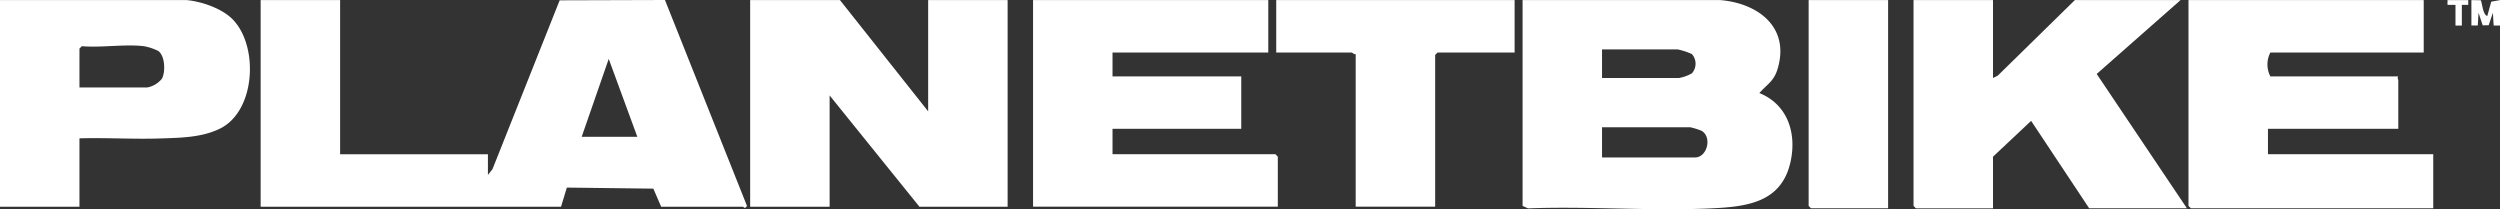
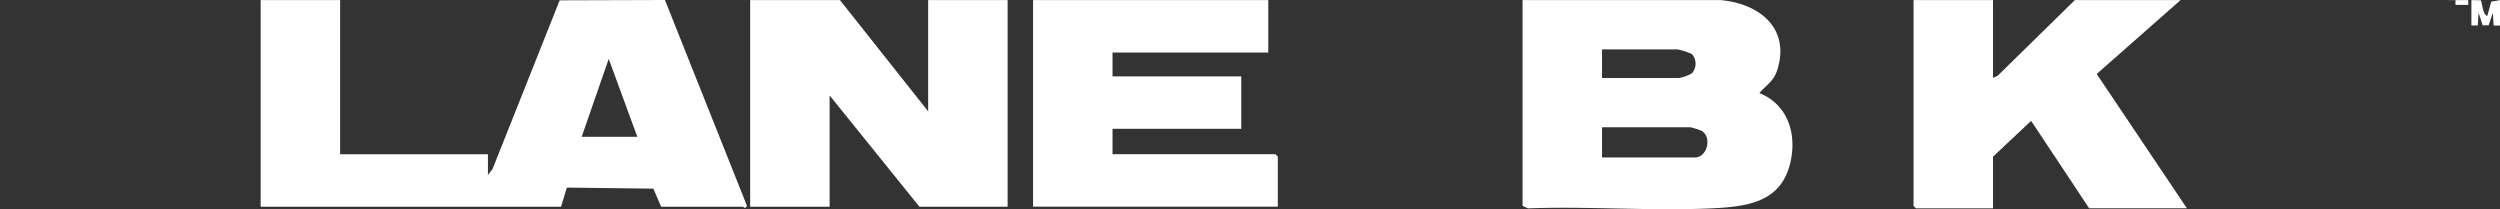
<svg xmlns="http://www.w3.org/2000/svg" id="PLANETBIKE-REF" width="383.829" height="32.122" viewBox="0 0 383.829 32.122">
  <rect x="0" y="0" width="383.829" height="32.122" fill="#333333" stroke="none" />
  <path id="Path_13282" data-name="Path 13282" d="M176.2.015V23.684h22.693v3.172l.7-.886L209.908.049,226.074,0l12.593,31.612c-.349.578-.522.127-.61.127H225.491l-1.2-2.777L211.011,28.8l-.893,2.938H164V.015ZM221.831,21l-4.39-11.957L213.29,21Z" transform="translate(-123.982)" fill="#fff" />
  <path id="Path_13283" data-name="Path 13283" d="M988.379.06c5.871.5,10.756,4.246,8.736,10.688-.561,1.791-1.615,2.274-2.76,3.585,4.373,1.769,5.773,6.22,4.77,10.627-1.413,6.21-6.73,6.825-12.2,7.076-9.243.427-18.806-.349-28.083,0L958,31.657V.06ZM970.2,12.017h11.835A6.227,6.227,0,0,0,984,11.3a2.228,2.228,0,0,0,0-2.953,10.511,10.511,0,0,0-2.208-.72H970.2Zm0,12.2h14.275c1.913,0,2.667-3.223.947-4.119a11.8,11.8,0,0,0-1.679-.517H970.2Z" transform="translate(-724.237 -0.045)" fill="#fff" />
  <path id="Path_13284" data-name="Path 13284" d="M499.329,17.141V.06h12.2V31.781H497.987L484.2,14.7V31.781H472V.06h13.787Z" transform="translate(-356.827 -0.045)" fill="#fff" />
-   <path id="Path_13285" data-name="Path 13285" d="M1413.114.06V8.112h-23.547a3.98,3.98,0,0,0,0,3.66h19.643c-.2.237,0,.461,0,.61v7.442H1389.2v3.9h25.377v8.3h-37.212l-.366-.366V.06Z" transform="translate(-1040.997 -0.045)" fill="#fff" />
  <path id="Path_13286" data-name="Path 13286" d="M686.114.06V8.112H662.2v3.66h19.765v8.052H662.2v3.9h25.011l.366.366v7.686H650V.06Z" transform="translate(-491.393 -0.045)" fill="#fff" />
  <path id="Path_13287" data-name="Path 13287" d="M1216.2.06V12.017l.734-.364L1228.767.06h16.227L1232.12,11.4l13.85,20.621h-15.007L1222.052,18.6,1216.2,24.1v7.93h-11.835l-.366-.366V.06Z" transform="translate(-910.211 -0.045)" fill="#fff" />
-   <path id="Path_13288" data-name="Path 13288" d="M28.671.06c2.291.217,5.407,1.279,7.049,2.955,4.031,4.112,3.533,14.1-1.957,16.781-2.772,1.354-5.956,1.4-8.987,1.5-4.18.151-8.4-.132-12.576-.01V31.781H0V.06ZM22.083,7.136c-2.948-.344-6.5.256-9.516,0L12.2,7.5v5.978h10.37a3.7,3.7,0,0,0,2.318-1.391c.53-1.076.454-3.484-.605-4.226a8.42,8.42,0,0,0-2.2-.727Z" transform="translate(0 -0.045)" fill="#fff" />
-   <path id="Path_13289" data-name="Path 13289" d="M839.6.06V8.112H827.767l-.366.366v23.3H815.2V8.356c-.239.078-.529-.244-.61-.244H803V.06Z" transform="translate(-607.059 -0.045)" fill="#fff" />
-   <path id="Path_13290" data-name="Path 13290" d="M1150.2.06V32.025h-11.835l-.366-.366V.06Z" transform="translate(-860.315 -0.045)" fill="#fff" />
  <path id="Path_13291" data-name="Path 13291" d="M1554.992.06l1.44.024c.178.151.281,2.267,1,2.416l.608-2.2,1.347-.239v3.9h-.976l-.122-1.955-.644,1.918-.92.01-.634-1.93-.122,1.955h-.976V.06Z" transform="translate(-1175.555 -0.045)" fill="#fff" />
-   <path id="Path_13292" data-name="Path 13292" d="M1543.167.07V.8h-.981l0,3.175h-.976l0-3.175h-1.225V.07Z" transform="translate(-1164.215 -0.053)" fill="#fff" />
+   <path id="Path_13292" data-name="Path 13292" d="M1543.167.07V.8h-.981h-.976l0-3.175h-1.225V.07Z" transform="translate(-1164.215 -0.053)" fill="#fff" />
</svg>